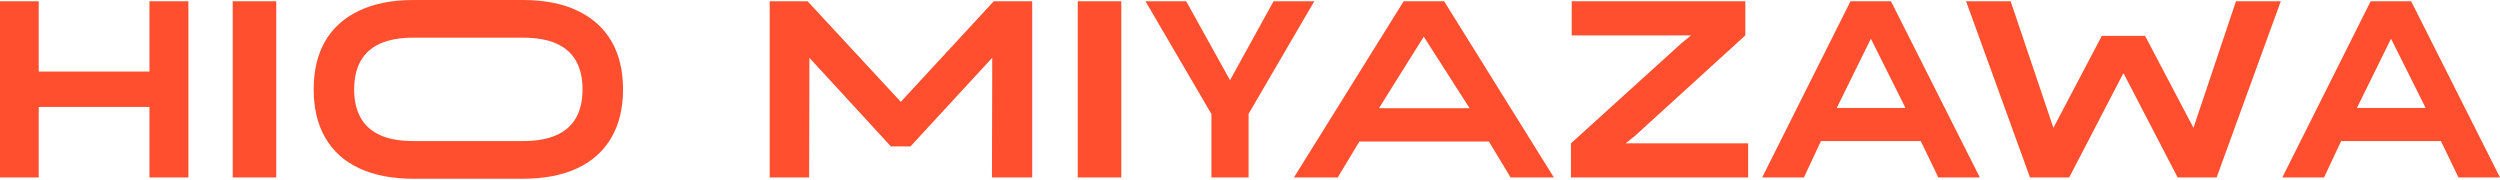
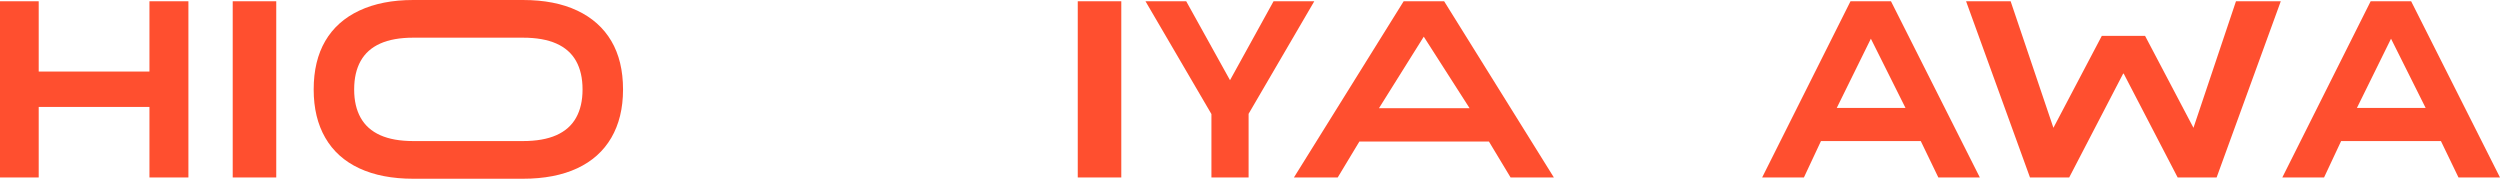
<svg xmlns="http://www.w3.org/2000/svg" width="376" height="27" viewBox="0 0 376 27" fill="none">
-   <path d="M22.478 10.761V0.191H28.337V26.691H22.478V16.083H5.821V26.691H0V0.191H5.821V10.761H22.478Z" fill="#FF4F2F" />
+   <path d="M22.478 10.761V0.191H28.337V26.691H22.478V16.083H5.821V26.691H0V0.191H5.821V10.761H22.478" fill="#FF4F2F" />
  <path d="M35 26.691V0.191H41.548V26.691H35Z" fill="#FF4F2F" />
  <path d="M78.655 0C81.847 0 84.565 0.53 86.811 1.589C89.057 2.648 90.769 4.174 91.943 6.165C93.116 8.157 93.704 10.582 93.704 13.441V13.479C93.704 16.288 93.116 18.701 91.943 20.717C90.769 22.733 89.057 24.265 86.811 25.312C84.565 26.359 81.847 26.882 78.655 26.882H62.15C58.985 26.882 56.278 26.359 54.032 25.312C51.786 24.265 50.082 22.733 48.92 20.717C47.758 18.701 47.178 16.288 47.178 13.479V13.441C47.178 10.582 47.758 8.157 48.92 6.165C50.082 4.174 51.792 2.648 54.051 1.589C56.31 0.53 59.01 0 62.15 0L78.655 0ZM78.655 21.215C80.671 21.215 82.344 20.922 83.671 20.334C84.998 19.746 85.988 18.873 86.639 17.711C87.29 16.549 87.615 15.139 87.615 13.479V13.441C87.615 11.756 87.29 10.334 86.639 9.171C85.988 8.009 84.998 7.136 83.671 6.548C82.344 5.96 80.671 5.667 78.655 5.667H62.15C60.159 5.667 58.507 5.96 57.191 6.548C55.876 7.136 54.894 8.009 54.243 9.171C53.592 10.334 53.266 11.756 53.266 13.441V13.479C53.266 15.139 53.592 16.549 54.243 17.711C54.894 18.873 55.876 19.746 57.191 20.334C58.507 20.922 60.159 21.215 62.15 21.215H78.655Z" fill="#FF4F2F" />
-   <path d="M135.48 15.317L149.458 0.191H155.24V26.691H149.19L149.228 10.416V8.693L136.936 22.019H133.987L121.733 8.693V10.378L121.695 26.691H115.759V0.191H121.465L135.48 15.317Z" fill="#FF4F2F" />
  <path d="M162.094 26.691V0.191H168.643V26.691H162.094Z" fill="#FF4F2F" />
  <path d="M184.994 12.062L191.542 0.191H197.669L187.789 17.117V26.691H182.199V17.155L172.281 0.191H178.407L184.994 12.062Z" fill="#FF4F2F" />
  <path d="M233.703 26.691H227.193L223.938 21.291H204.447L201.192 26.691H194.606L211.11 0.191H217.199L233.703 26.691ZM214.135 5.514L207.396 16.275H221.028L214.135 5.514Z" fill="#FF4F2F" />
-   <path d="M262.5 0.191V5.323L245.881 20.449L242.472 23.168L241.86 21.559H262.921V26.691H236.269V21.559L252.927 6.472L256.296 3.715L256.986 5.323H236.384V0.191H262.5Z" fill="#FF4F2F" />
  <path d="M297.768 26.691H291.527L288.884 21.215H273.873L271.308 26.691H265.027L278.315 0.191H284.404L297.768 26.691ZM281.379 5.821L276.247 16.236H286.587L281.379 5.821Z" fill="#FF4F2F" />
  <path d="M316.111 5.399H322.621L329.897 19.223L336.29 0.191H343.029L333.379 26.691H327.52L319.402 11.067H319.326L311.207 26.691H305.31L295.699 0.191H302.4L308.833 19.223L316.109 5.399H316.111Z" fill="#FF4F2F" />
  <path d="M376 26.691H369.758L367.116 21.215H352.105L349.539 26.691H343.259L356.547 0.191H362.636L376 26.691ZM359.61 5.821L354.479 16.236H364.818L359.61 5.821Z" fill="#FF4F2F" />
</svg>